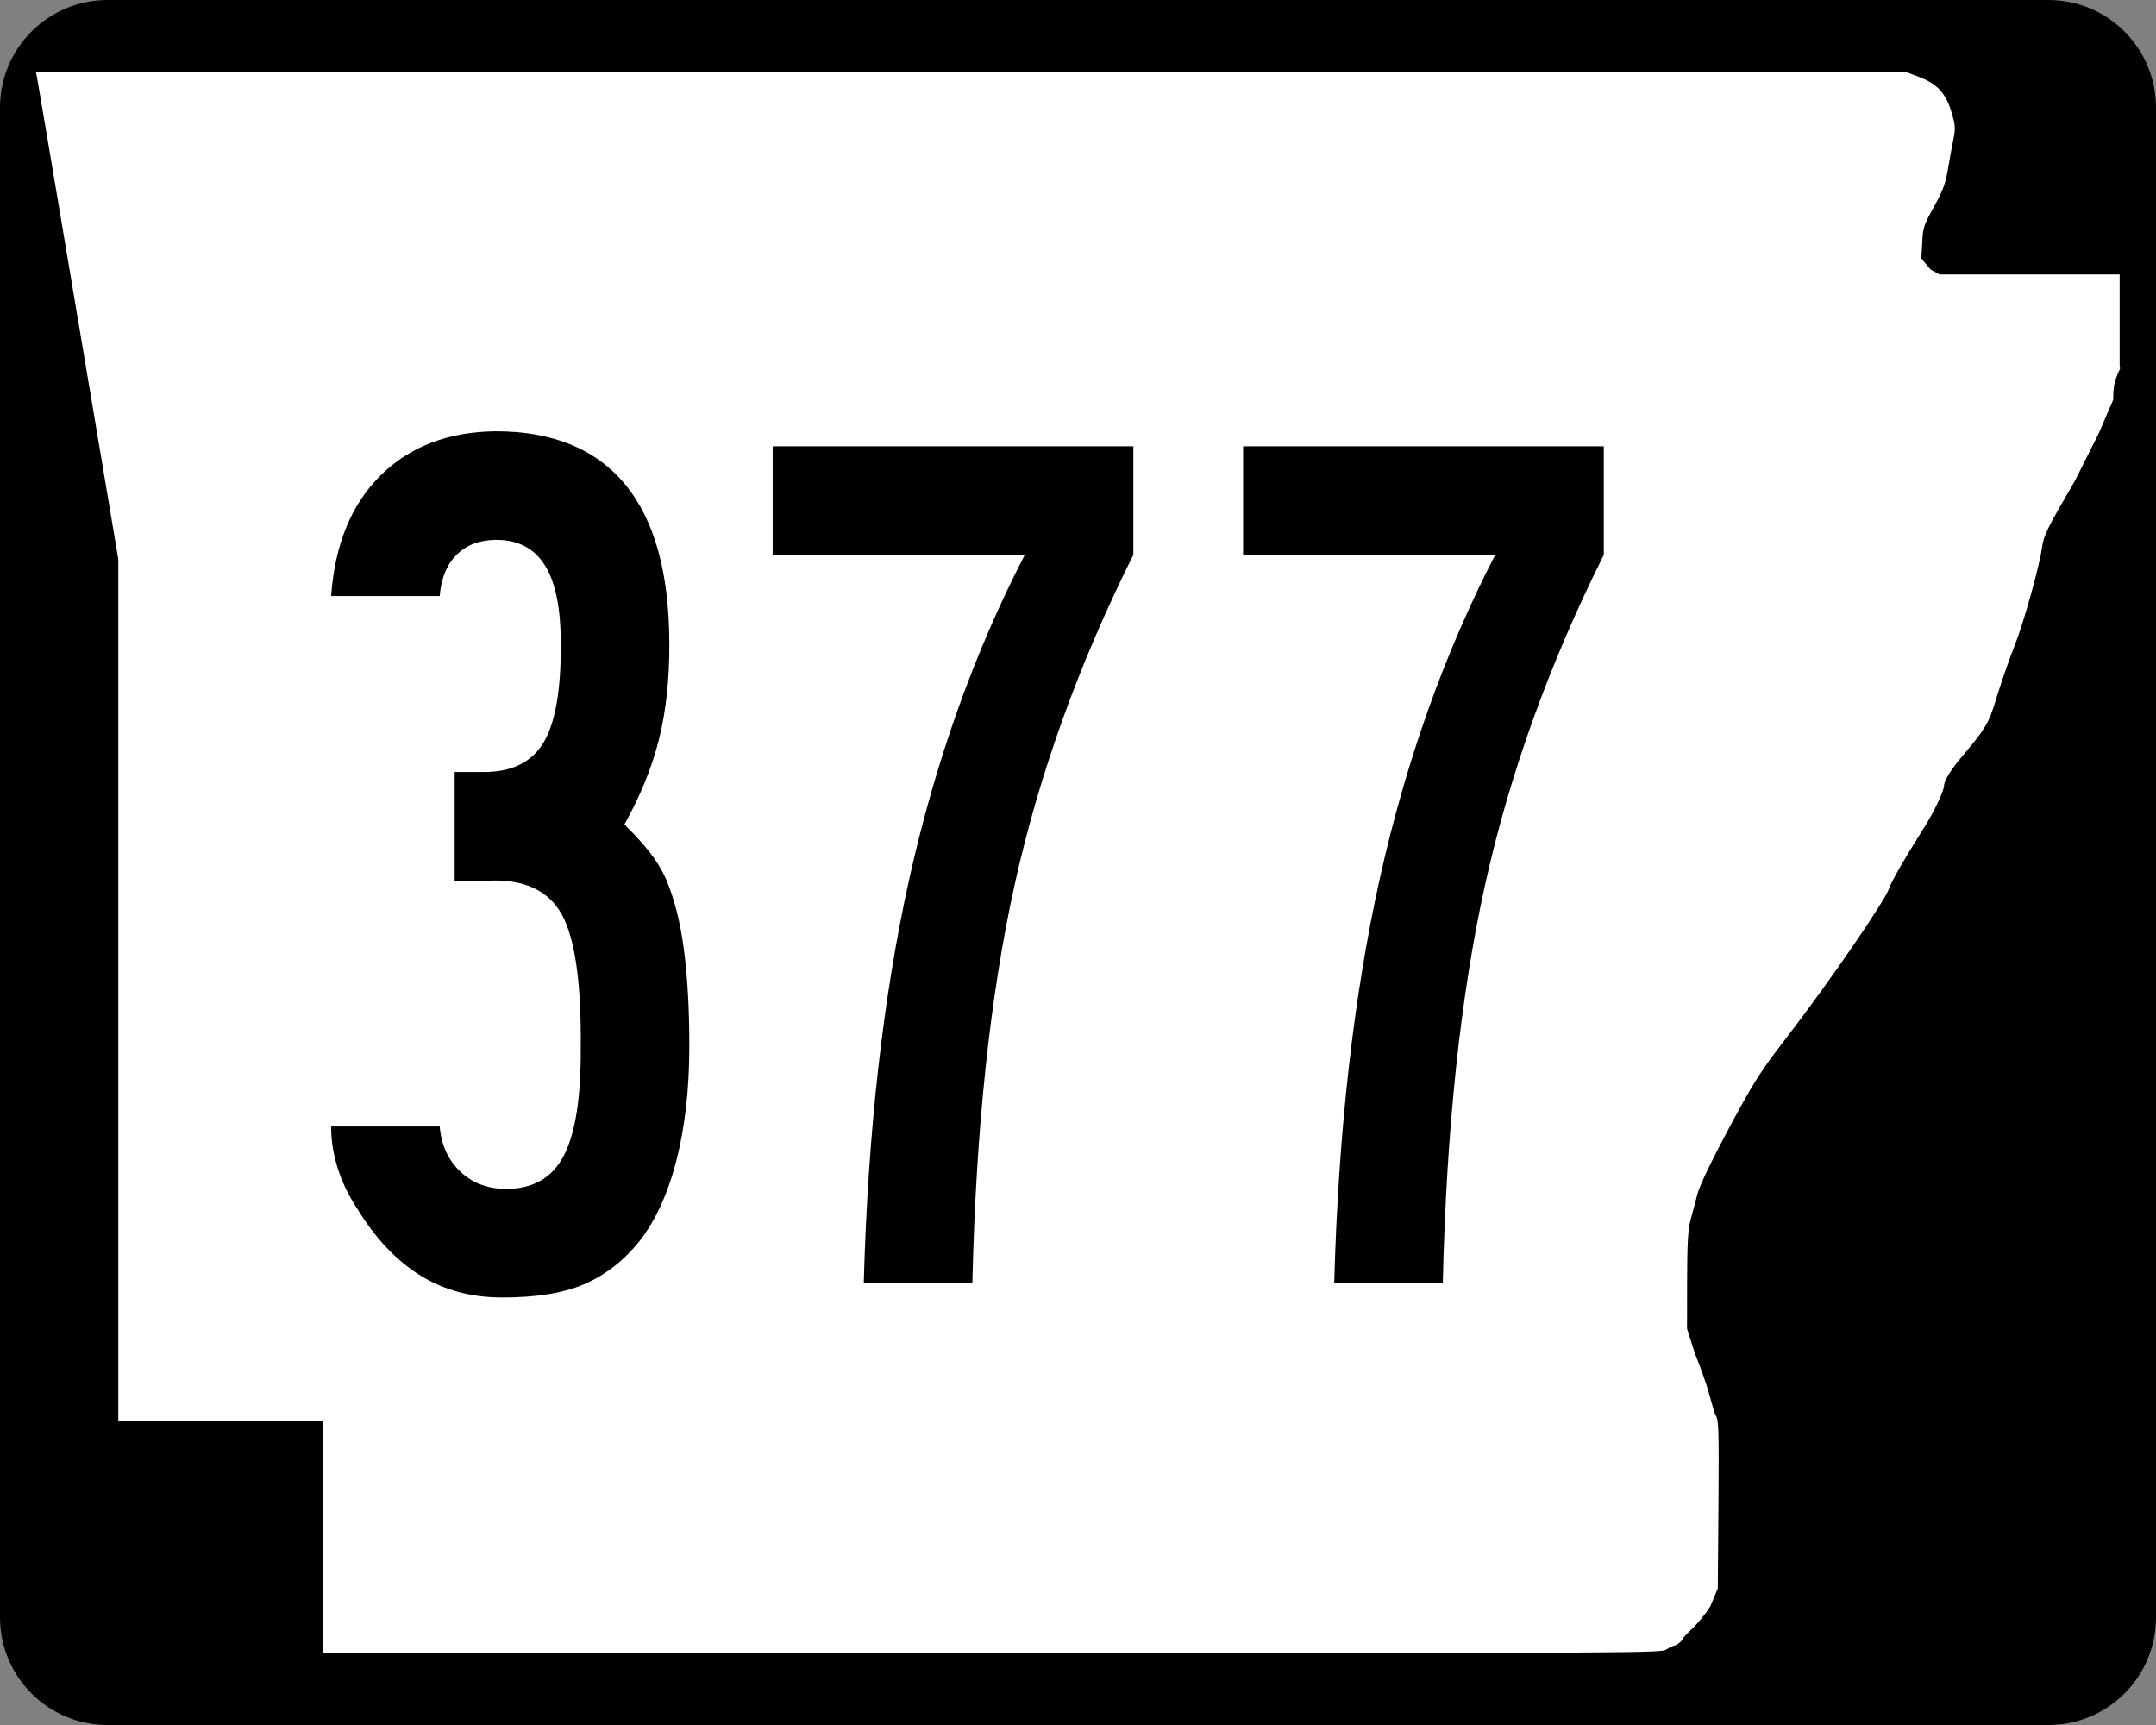
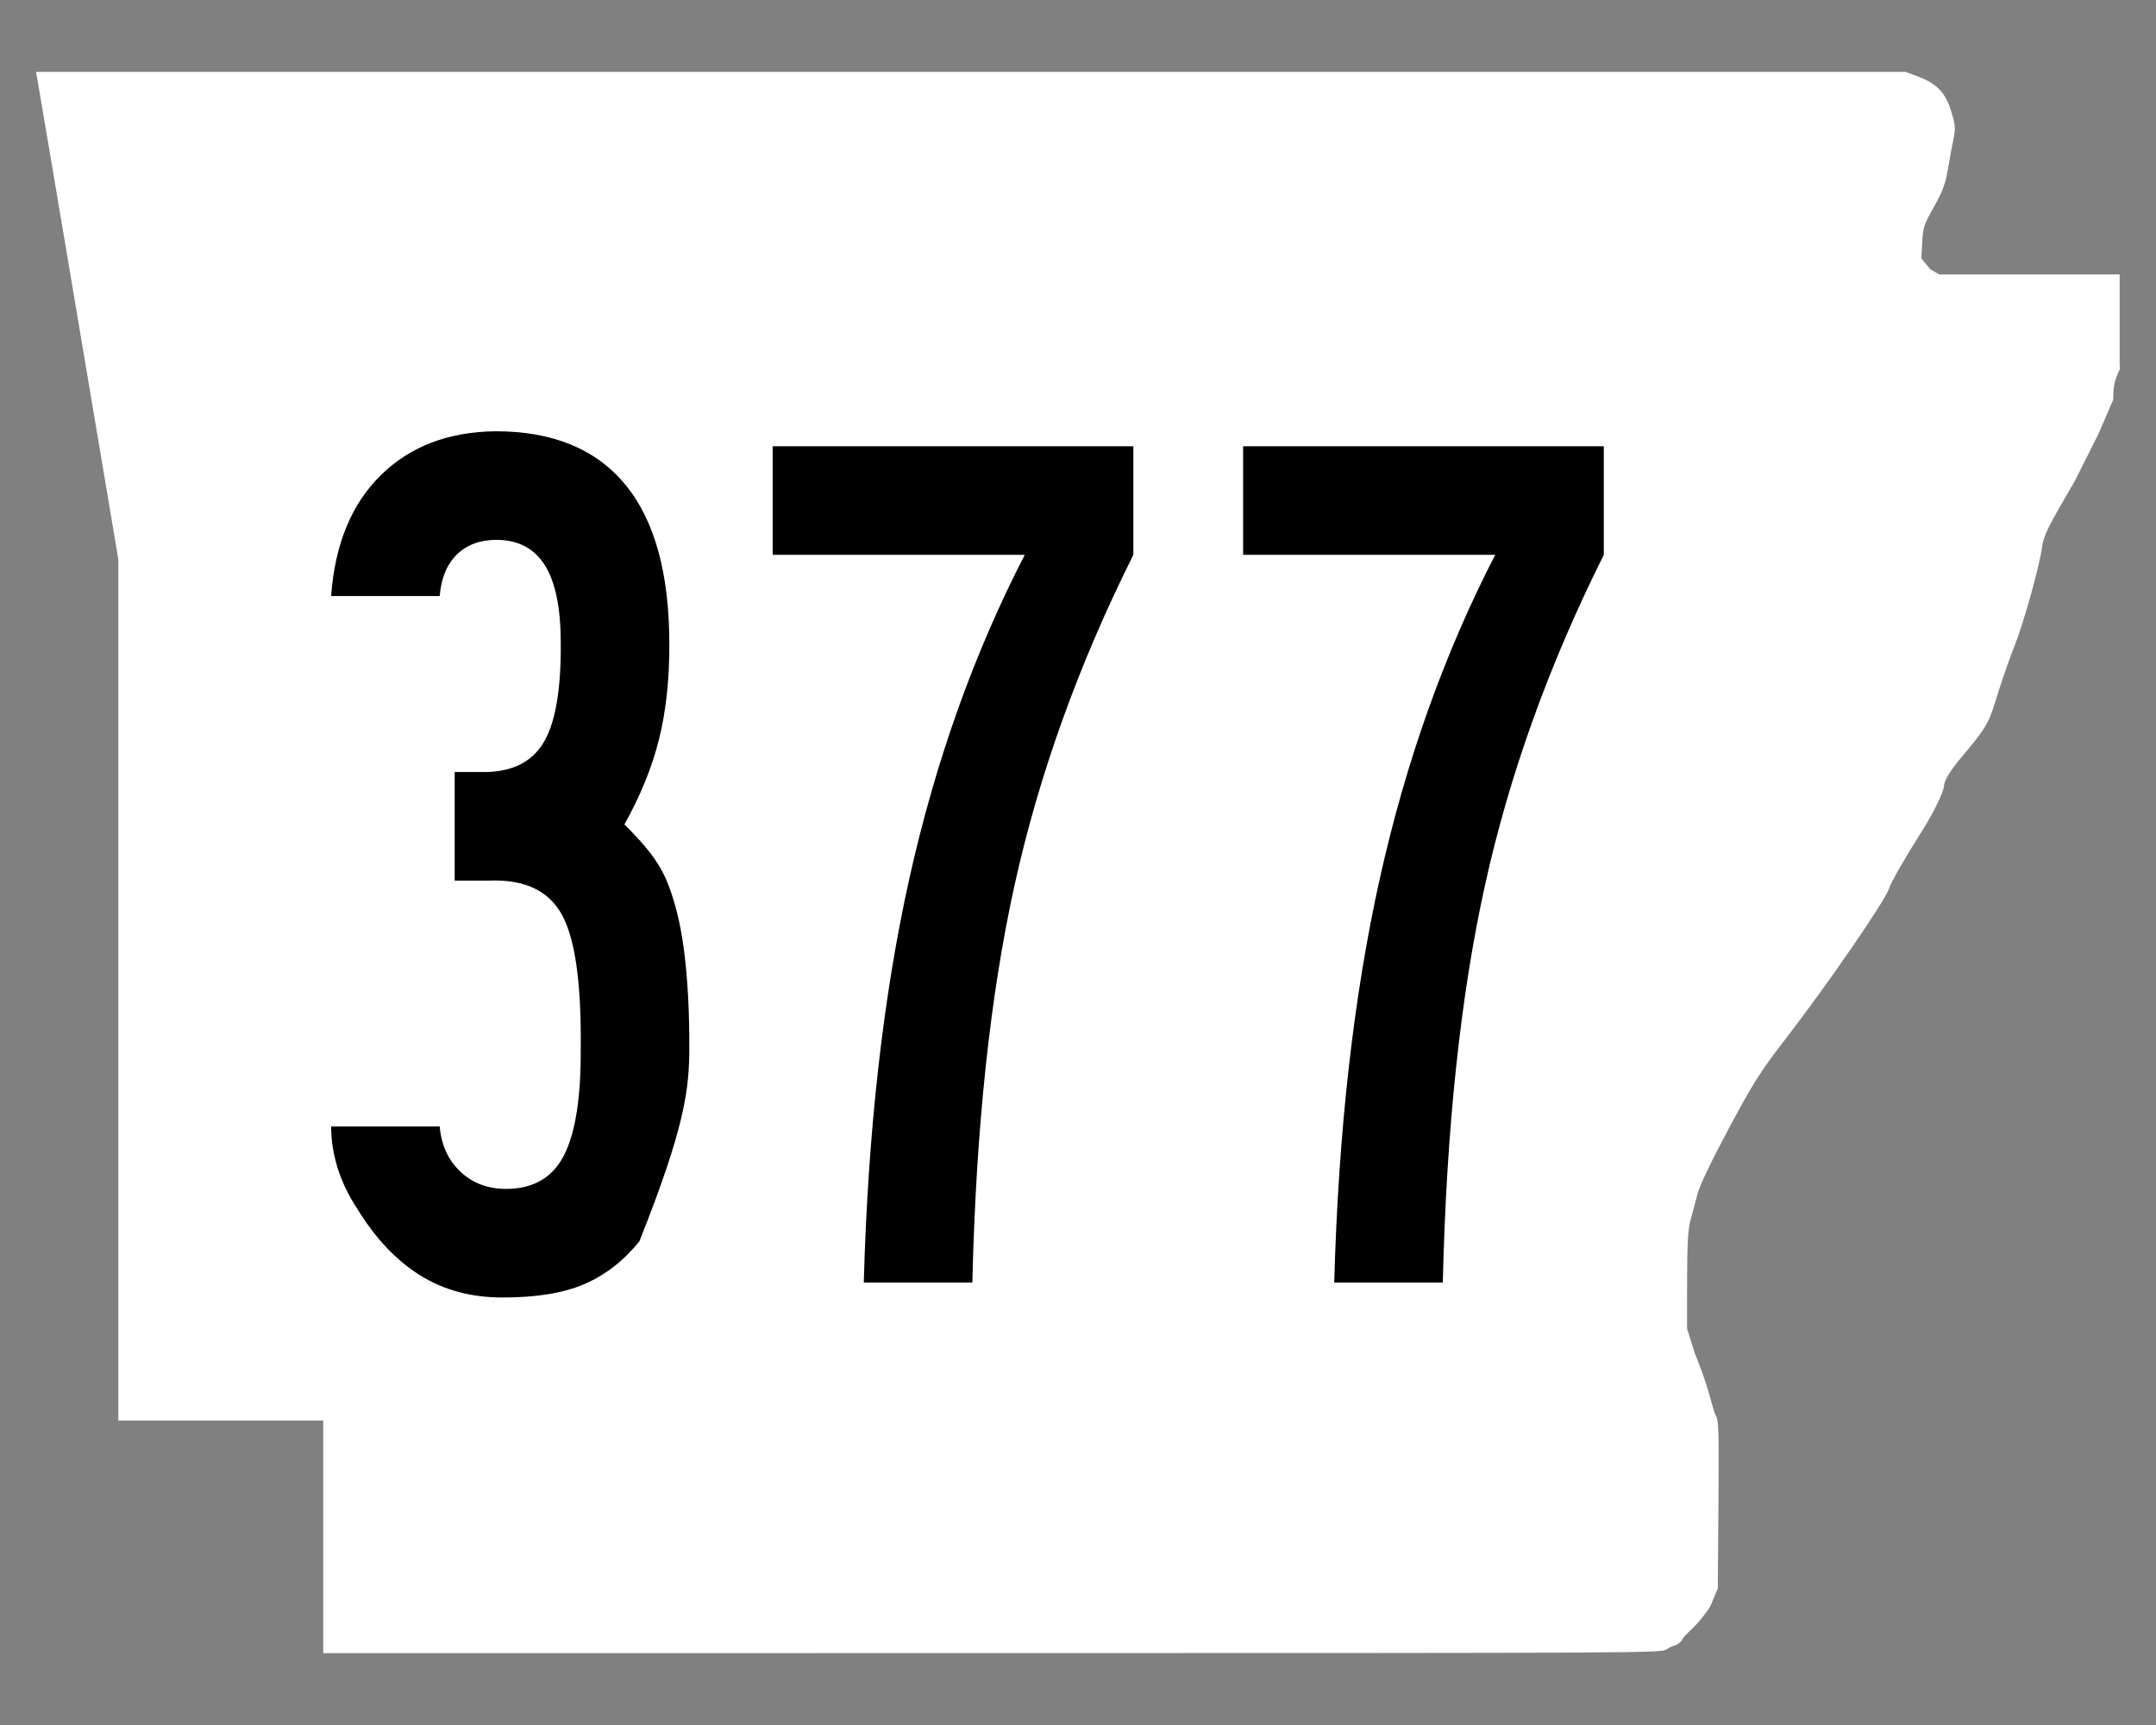
<svg xmlns="http://www.w3.org/2000/svg" xmlns:ns1="http://sodipodi.sourceforge.net/DTD/sodipodi-0.dtd" xmlns:ns2="http://www.inkscape.org/namespaces/inkscape" width="750" height="600" id="svg2" ns1:version="0.32" ns2:version="0.46" version="1.0" ns1:docbase="C:\Documents and Settings\ltljltlj\Desktop\Signs\State Route Shields\Arkansas\Done" ns1:docname="Arkansas 377.svg" ns2:output_extension="org.inkscape.output.svg.inkscape">
  <rect width="100%" height="100%" fill="#808080" stroke="none" />
  <defs id="defs4">
    <ns2:perspective ns1:type="inkscape:persp3d" ns2:vp_x="0 : 300 : 1" ns2:vp_y="0 : 1000 : 0" ns2:vp_z="750 : 300 : 1" ns2:persp3d-origin="375 : 200 : 1" id="perspective11" />
  </defs>
  <ns1:namedview id="base" pagecolor="#ffffff" bordercolor="#666666" borderopacity="1.0" gridtolerance="10000" guidetolerance="10" objecttolerance="10" ns2:pageopacity="0.0" ns2:pageshadow="2" ns2:zoom="1.2866667" ns2:cx="375.00001" ns2:cy="300.00001" ns2:document-units="px" ns2:current-layer="layer1" width="750px" height="600px" ns2:window-width="1024" ns2:window-height="746" ns2:window-x="0" ns2:window-y="0" showgrid="false" />
  <g ns2:label="Layer 1" ns2:groupmode="layer" id="layer1">
-     <path style="color:black;fill:black;fill-opacity:1;fill-rule:nonzero;stroke:none;stroke-width:0.874;stroke-linecap:butt;stroke-linejoin:miter;stroke-miterlimit:4;stroke-dashoffset:0;stroke-opacity:1;marker:none;marker-start:none;marker-mid:none;marker-end:none;visibility:visible;display:inline;overflow:visible" d="M 37.5,0 L 712.5,0 C 733.275,0 750,16.725 750,37.5 L 750,562.5 C 750,583.275 733.275,600 712.5,600 L 37.5,600 C 16.725,600 0,583.275 0,562.5 L 0,37.5 C 0,16.725 16.725,0 37.5,0 z " id="rect1872" />
    <path style="fill:white;fill-opacity:1" d="M 112.436,534.549 L 112.436,494.099 L 76.794,494.099 L 41.153,494.099 L 41.153,344.287 L 41.153,194.475 L 27.3,112.184 C 19.682,66.924 13.235,28.792 12.974,27.447 L 12.5,25 L 337.679,25 L 662.858,25 L 667.039,26.551 C 673.705,29.025 676.745,32.164 678.734,38.628 C 680.213,43.437 680.31,44.625 679.53,48.415 C 679.041,50.787 678.175,55.517 677.604,58.926 C 676.783,63.834 675.77,66.551 672.738,71.975 C 669.098,78.486 668.895,79.149 668.633,85.35 L 668.358,89.874 L 671.5,93.668 L 674.641,95.463 L 705.998,95.463 L 737.355,95.463 L 737.355,111.299 L 737.355,127.135 L 737.5,128.218 C 735.511,132.472 735.124,134.232 735.124,139.007 L 730.081,150.713 L 721.771,167.269 C 712.148,183.753 710.874,186.334 710.353,190.391 C 709.557,196.593 703.852,217.064 700.849,224.494 C 699.504,227.82 697.027,234.834 695.344,240.08 C 692.168,249.978 692.584,251.283 683.3,262.214 C 681.082,264.826 676.25,270.584 676.232,273.546 C 676.227,274.403 674.147,280.33 668.529,289.162 C 662.895,298.019 657.836,306.829 657.249,308.808 C 656,313.014 636.055,342.023 620.913,361.655 C 612.288,372.838 609.924,376.577 601.371,392.56 C 595.259,403.982 591.203,412.472 590.463,415.395 C 589.814,417.954 588.747,421.956 588.092,424.288 C 587.189,427.502 586.897,432.838 586.884,446.326 L 586.867,462.123 L 589.603,470.792 C 591.107,474.46 593.091,479.936 594.012,482.961 C 594.933,485.986 596.213,491.3 596.857,492.325 C 597.852,493.91 597.992,496.868 597.794,523.355 L 597.56,552.519 L 594.927,558.792 C 593.478,561.142 590.716,564.549 588.788,566.365 C 586.861,568.18 585.283,569.859 585.283,570.096 C 585.283,570.7 583.154,572.387 582.37,572.405 C 582.012,572.413 580.828,572.993 579.739,573.695 C 577.784,574.955 574.779,574.971 345.098,574.986 L 112.436,575 L 112.436,534.549 z " id="path3797" ns1:nodetypes="ccccccccccccssssccccccccccccssssssssssscccsscccssssccc" />
-     <path style="font-size:434.147px;font-style:normal;font-variant:normal;font-weight:normal;font-stretch:normal;text-align:center;line-height:125%;writing-mode:lr-tb;text-anchor:middle;font-family:Roadgeek 2005 Series B" d="M 239.788,364.473 C 239.824,351.675 239.209,340.369 237.943,330.556 C 236.676,320.742 234.542,312.367 231.539,305.43 C 230.074,302.264 228.229,299.261 226.004,296.421 C 223.779,293.581 220.848,290.362 217.212,286.762 C 222.802,276.786 226.818,266.891 229.26,257.077 C 231.702,247.264 232.896,236.175 232.841,223.811 C 232.796,199.273 227.677,180.84 217.484,168.512 C 207.29,156.185 192.294,150.016 172.496,150.007 C 155.998,150.17 142.648,155.271 132.446,165.311 C 122.244,175.35 116.491,189.351 115.189,207.314 L 152.959,207.314 C 153.448,201.182 155.401,196.406 158.82,192.987 C 162.239,189.568 166.798,187.832 172.496,187.777 C 180.084,187.732 185.746,190.645 189.482,196.514 C 193.217,202.385 195.08,211.484 195.071,223.811 C 195.189,240.3 193.108,251.931 188.83,258.705 C 184.552,265.48 177.371,268.754 167.286,268.528 L 158.169,268.528 L 158.169,306.298 L 170.325,306.298 C 182.472,305.846 190.847,309.789 195.451,318.128 C 200.055,326.468 202.243,341.916 202.017,364.473 C 202.135,381.712 200.163,394.23 196.102,402.026 C 192.041,409.823 185.185,413.658 175.535,413.531 C 169.33,413.413 164.157,411.369 160.014,407.399 C 155.872,403.428 153.52,398.237 152.959,391.824 L 115.189,391.824 C 115.189,396.627 115.949,401.456 117.468,406.313 C 118.988,411.17 121.267,415.892 124.306,420.477 C 130.556,430.689 137.81,438.376 146.067,443.541 C 154.325,448.705 163.858,451.292 174.666,451.301 C 186.587,451.328 196.174,449.755 203.428,446.58 C 210.682,443.405 217.013,438.467 222.422,431.765 C 228.084,424.484 232.389,415.059 235.338,403.491 C 238.286,391.923 239.769,378.917 239.788,364.473 L 239.788,364.473 z M 394.256,192.987 L 394.256,155.217 L 268.789,155.217 L 268.789,192.987 L 356.485,192.987 C 338.767,227.303 325.363,264.928 316.273,305.864 C 307.183,346.8 301.919,393.542 300.481,446.092 L 338.252,446.092 C 339.5,392.593 344.384,346.556 352.904,307.98 C 361.424,269.405 375.208,231.074 394.256,192.987 L 394.256,192.987 z M 557.909,192.987 L 557.909,155.217 L 432.442,155.217 L 432.442,192.987 L 520.139,192.987 C 502.42,227.303 489.016,264.928 479.926,305.864 C 470.836,346.8 465.572,393.542 464.134,446.092 L 501.905,446.092 C 503.153,392.593 508.037,346.556 516.557,307.98 C 525.077,269.405 538.861,231.074 557.909,192.987 L 557.909,192.987 z" id="text4692" />
+     <path style="font-size:434.147px;font-style:normal;font-variant:normal;font-weight:normal;font-stretch:normal;text-align:center;line-height:125%;writing-mode:lr-tb;text-anchor:middle;font-family:Roadgeek 2005 Series B" d="M 239.788,364.473 C 239.824,351.675 239.209,340.369 237.943,330.556 C 236.676,320.742 234.542,312.367 231.539,305.43 C 230.074,302.264 228.229,299.261 226.004,296.421 C 223.779,293.581 220.848,290.362 217.212,286.762 C 222.802,276.786 226.818,266.891 229.26,257.077 C 231.702,247.264 232.896,236.175 232.841,223.811 C 232.796,199.273 227.677,180.84 217.484,168.512 C 207.29,156.185 192.294,150.016 172.496,150.007 C 155.998,150.17 142.648,155.271 132.446,165.311 C 122.244,175.35 116.491,189.351 115.189,207.314 L 152.959,207.314 C 153.448,201.182 155.401,196.406 158.82,192.987 C 162.239,189.568 166.798,187.832 172.496,187.777 C 180.084,187.732 185.746,190.645 189.482,196.514 C 193.217,202.385 195.08,211.484 195.071,223.811 C 195.189,240.3 193.108,251.931 188.83,258.705 C 184.552,265.48 177.371,268.754 167.286,268.528 L 158.169,268.528 L 158.169,306.298 L 170.325,306.298 C 182.472,305.846 190.847,309.789 195.451,318.128 C 200.055,326.468 202.243,341.916 202.017,364.473 C 202.135,381.712 200.163,394.23 196.102,402.026 C 192.041,409.823 185.185,413.658 175.535,413.531 C 169.33,413.413 164.157,411.369 160.014,407.399 C 155.872,403.428 153.52,398.237 152.959,391.824 L 115.189,391.824 C 115.189,396.627 115.949,401.456 117.468,406.313 C 118.988,411.17 121.267,415.892 124.306,420.477 C 130.556,430.689 137.81,438.376 146.067,443.541 C 154.325,448.705 163.858,451.292 174.666,451.301 C 186.587,451.328 196.174,449.755 203.428,446.58 C 210.682,443.405 217.013,438.467 222.422,431.765 C 238.286,391.923 239.769,378.917 239.788,364.473 L 239.788,364.473 z M 394.256,192.987 L 394.256,155.217 L 268.789,155.217 L 268.789,192.987 L 356.485,192.987 C 338.767,227.303 325.363,264.928 316.273,305.864 C 307.183,346.8 301.919,393.542 300.481,446.092 L 338.252,446.092 C 339.5,392.593 344.384,346.556 352.904,307.98 C 361.424,269.405 375.208,231.074 394.256,192.987 L 394.256,192.987 z M 557.909,192.987 L 557.909,155.217 L 432.442,155.217 L 432.442,192.987 L 520.139,192.987 C 502.42,227.303 489.016,264.928 479.926,305.864 C 470.836,346.8 465.572,393.542 464.134,446.092 L 501.905,446.092 C 503.153,392.593 508.037,346.556 516.557,307.98 C 525.077,269.405 538.861,231.074 557.909,192.987 L 557.909,192.987 z" id="text4692" />
  </g>
</svg>